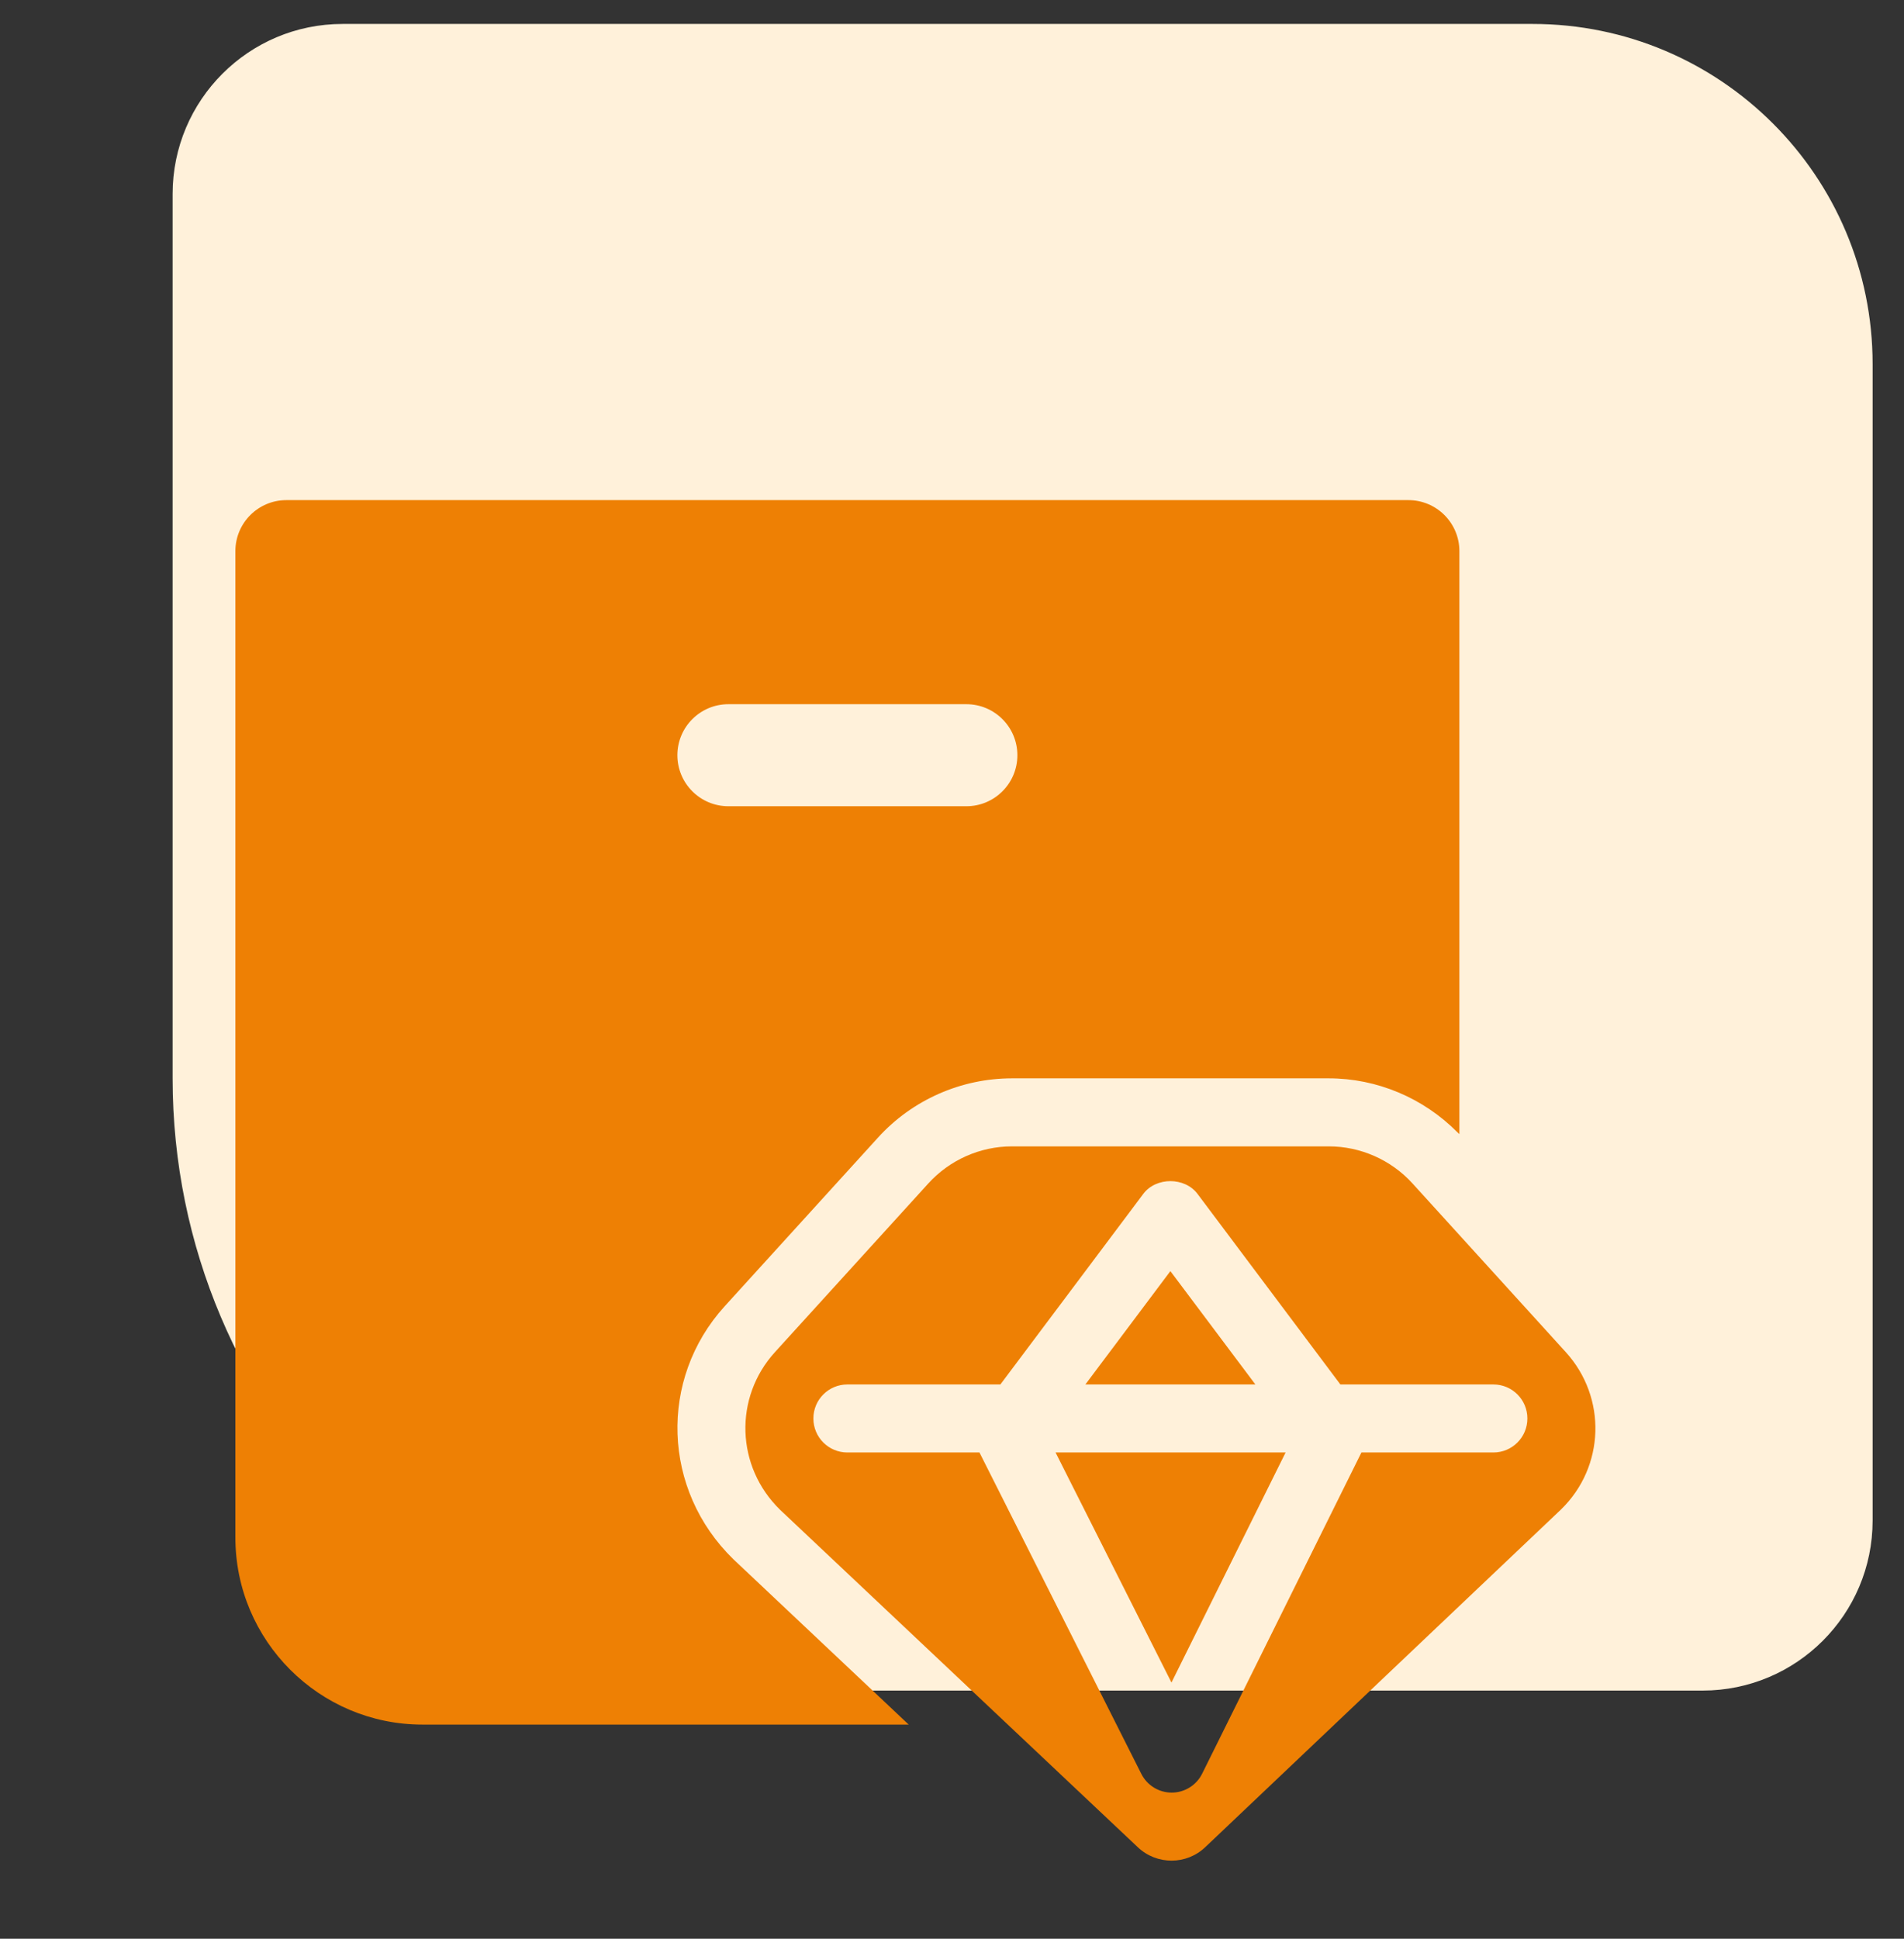
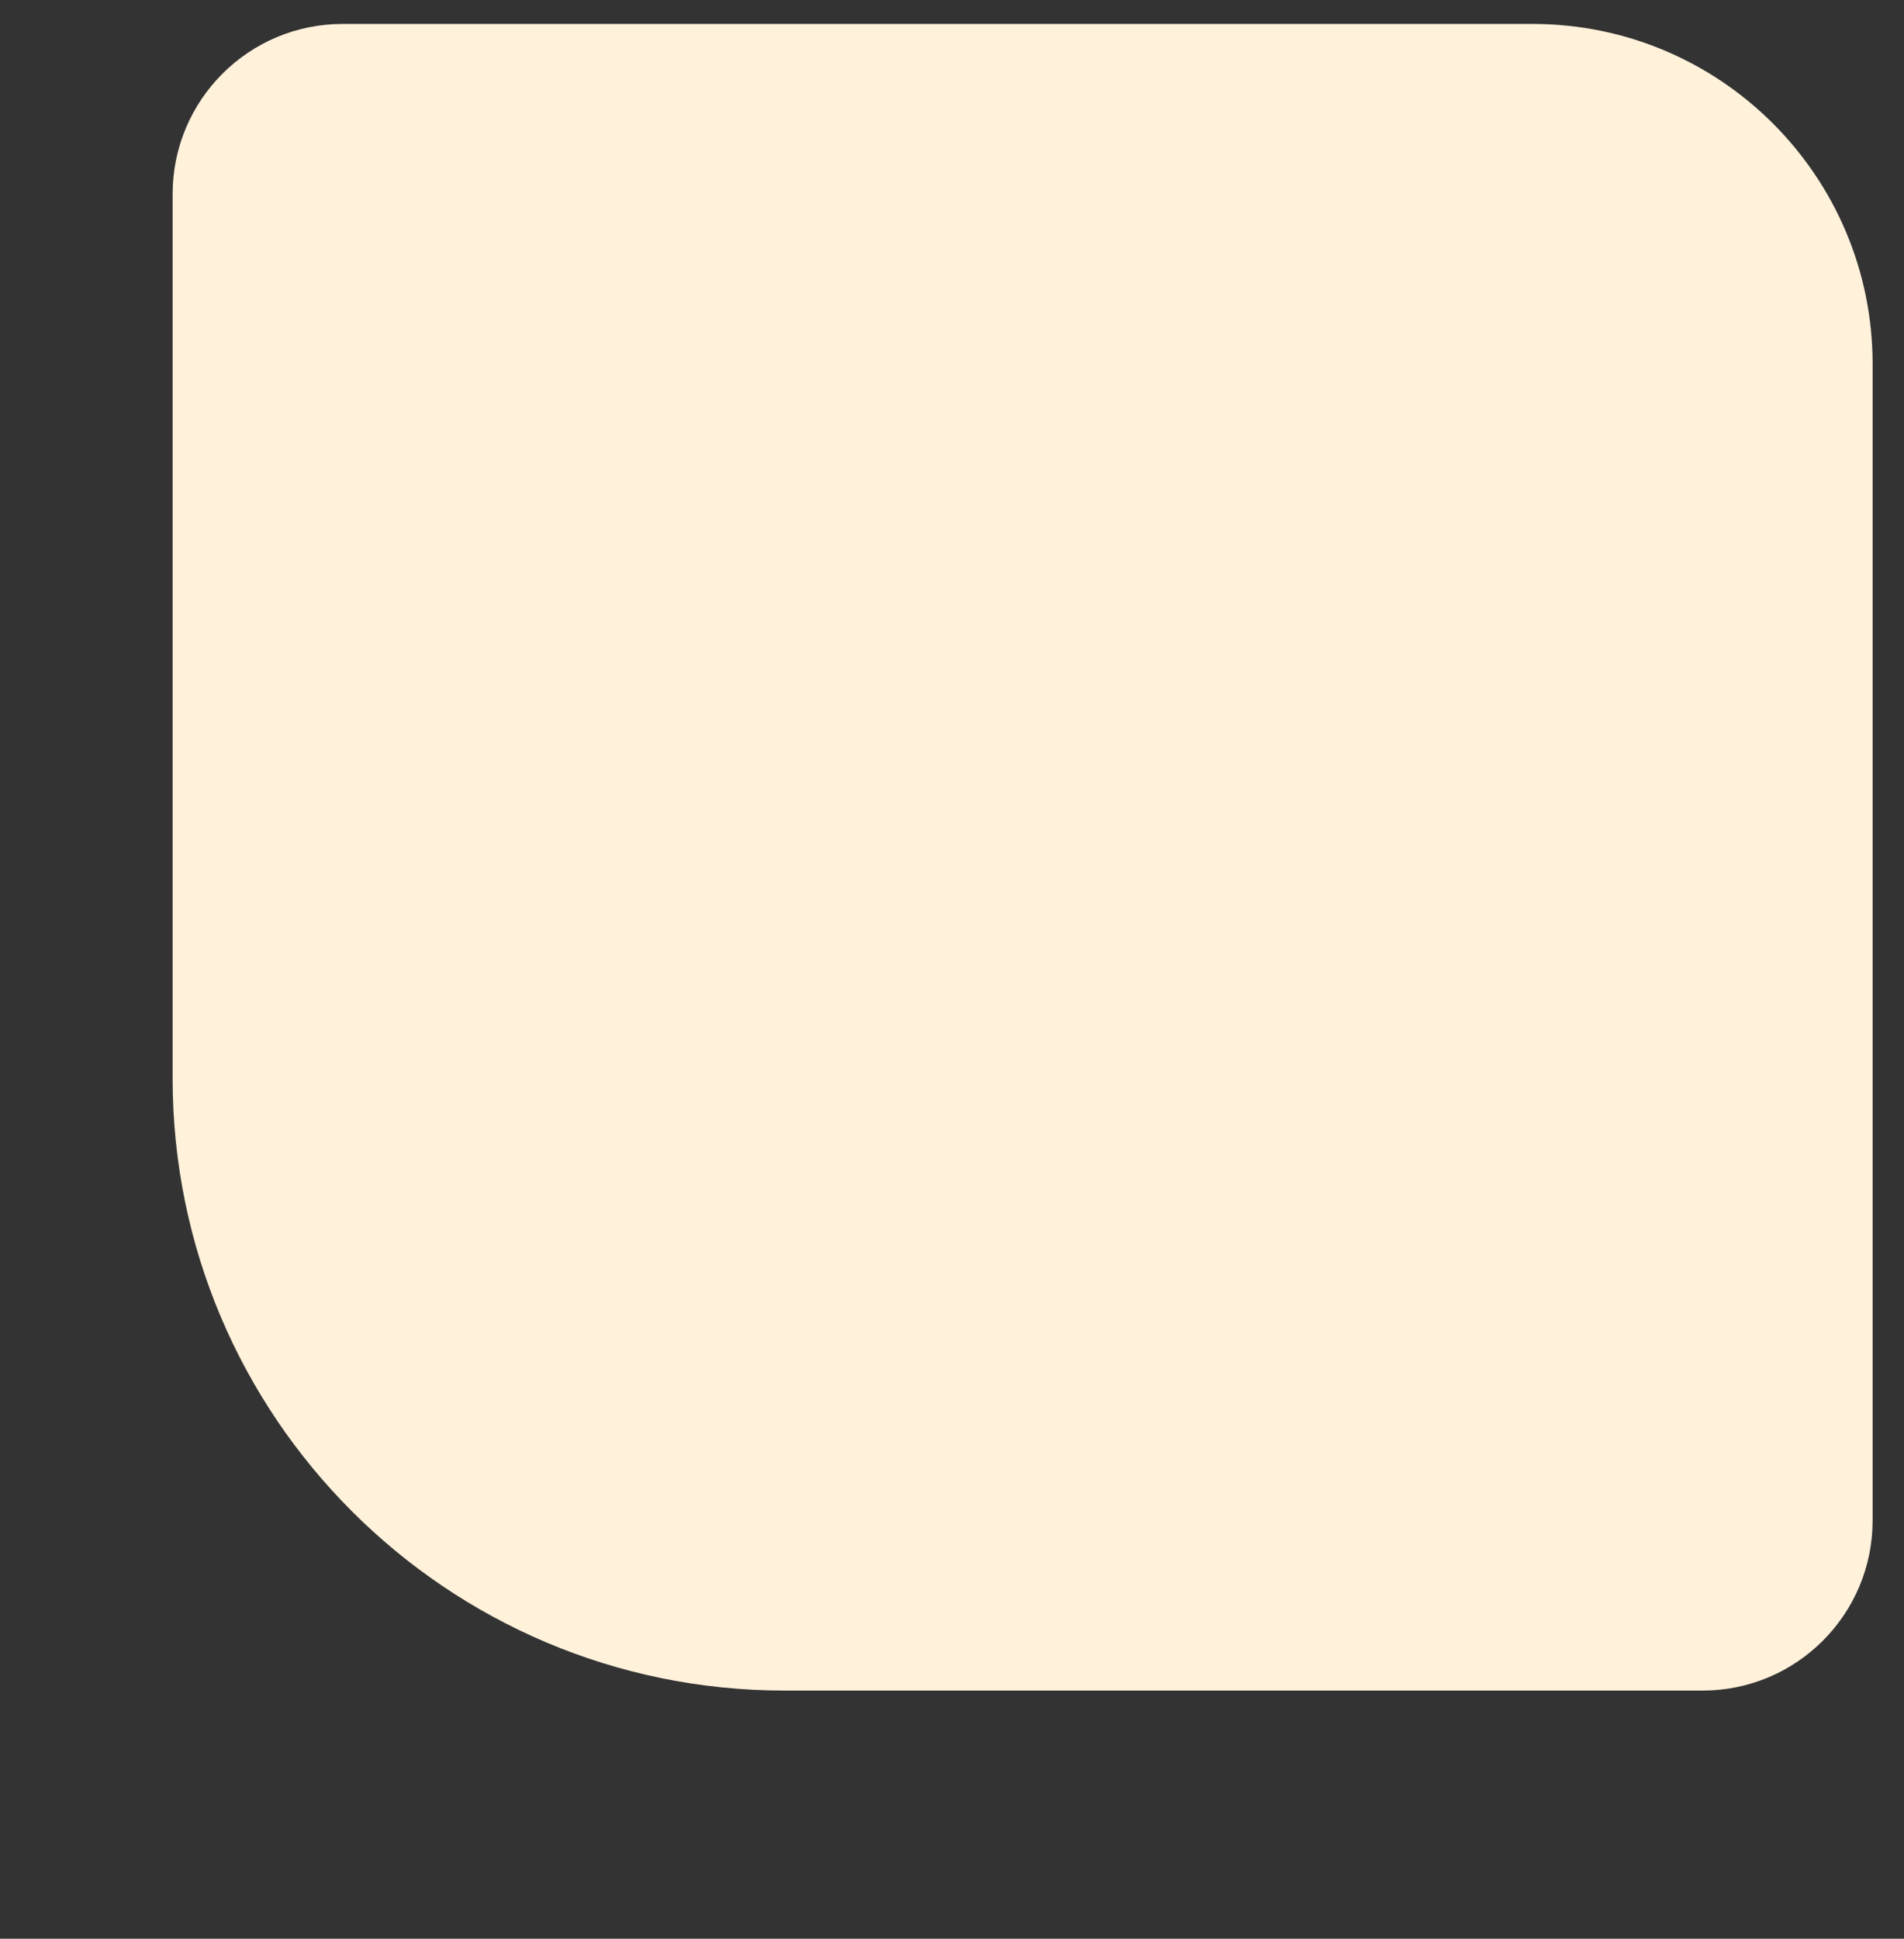
<svg xmlns="http://www.w3.org/2000/svg" width="56" height="57" viewBox="0 0 56 57" fill="none">
  <rect x="0" y="0" width="56" height="57" fill="#333333" stroke="none" />
  <path d="M5.077 31.704C5.077 41.645 13.136 49.704 23.077 49.704L50.077 49.704C52.838 49.704 55.077 47.465 55.077 44.704L55.077 10.704C55.077 5.181 50.599 0.704 45.077 0.704L10.077 0.704C7.315 0.704 5.077 2.943 5.077 5.704L5.077 31.704Z" fill="#FFF1DA" />
-   <path d="M8.423 14.704C7.595 14.704 6.923 15.375 6.923 16.204V45.204C6.923 48.237 9.391 50.704 12.423 50.704H26.726L21.572 45.845C19.474 43.805 19.371 40.546 21.312 38.407L25.822 33.448C26.827 32.34 28.265 31.704 29.765 31.704H39.08C40.502 31.704 41.865 32.282 42.863 33.288C42.882 33.307 42.904 33.323 42.923 33.343V16.204C42.923 15.375 42.251 14.704 41.423 14.704H8.423ZM21.423 20.704H28.423C29.251 20.704 29.923 21.376 29.923 22.204C29.923 23.032 29.251 23.704 28.423 23.704H21.423C20.595 23.704 19.923 23.032 19.923 22.204C19.923 21.376 20.595 20.704 21.423 20.704ZM29.765 33.704C28.827 33.704 27.93 34.103 27.302 34.796L22.793 39.753C21.578 41.089 21.643 43.123 22.945 44.39L33.459 54.304C33.738 54.571 34.098 54.704 34.457 54.704C34.817 54.704 35.178 54.57 35.457 54.3L45.912 44.38C47.205 43.122 47.266 41.089 46.052 39.753L41.546 34.796C40.916 34.102 40.018 33.704 39.08 33.704H29.765ZM34.423 34.726C34.729 34.726 35.036 34.852 35.224 35.105L39.423 40.704H43.923C44.476 40.704 44.923 41.151 44.923 41.704C44.923 42.257 44.476 42.704 43.923 42.704H40.042L35.357 52.148C35.189 52.487 34.843 52.703 34.464 52.704H34.461C34.083 52.704 33.738 52.49 33.568 52.153L28.808 42.704H24.923C24.37 42.704 23.923 42.257 23.923 41.704C23.923 41.151 24.37 40.704 24.923 40.704H29.423L33.623 35.105C33.811 34.852 34.118 34.726 34.423 34.726ZM34.423 37.372L31.923 40.704H36.923L34.423 37.372ZM31.046 42.704L34.455 49.468L37.812 42.704H31.046Z" fill="#EE8004" />
</svg>